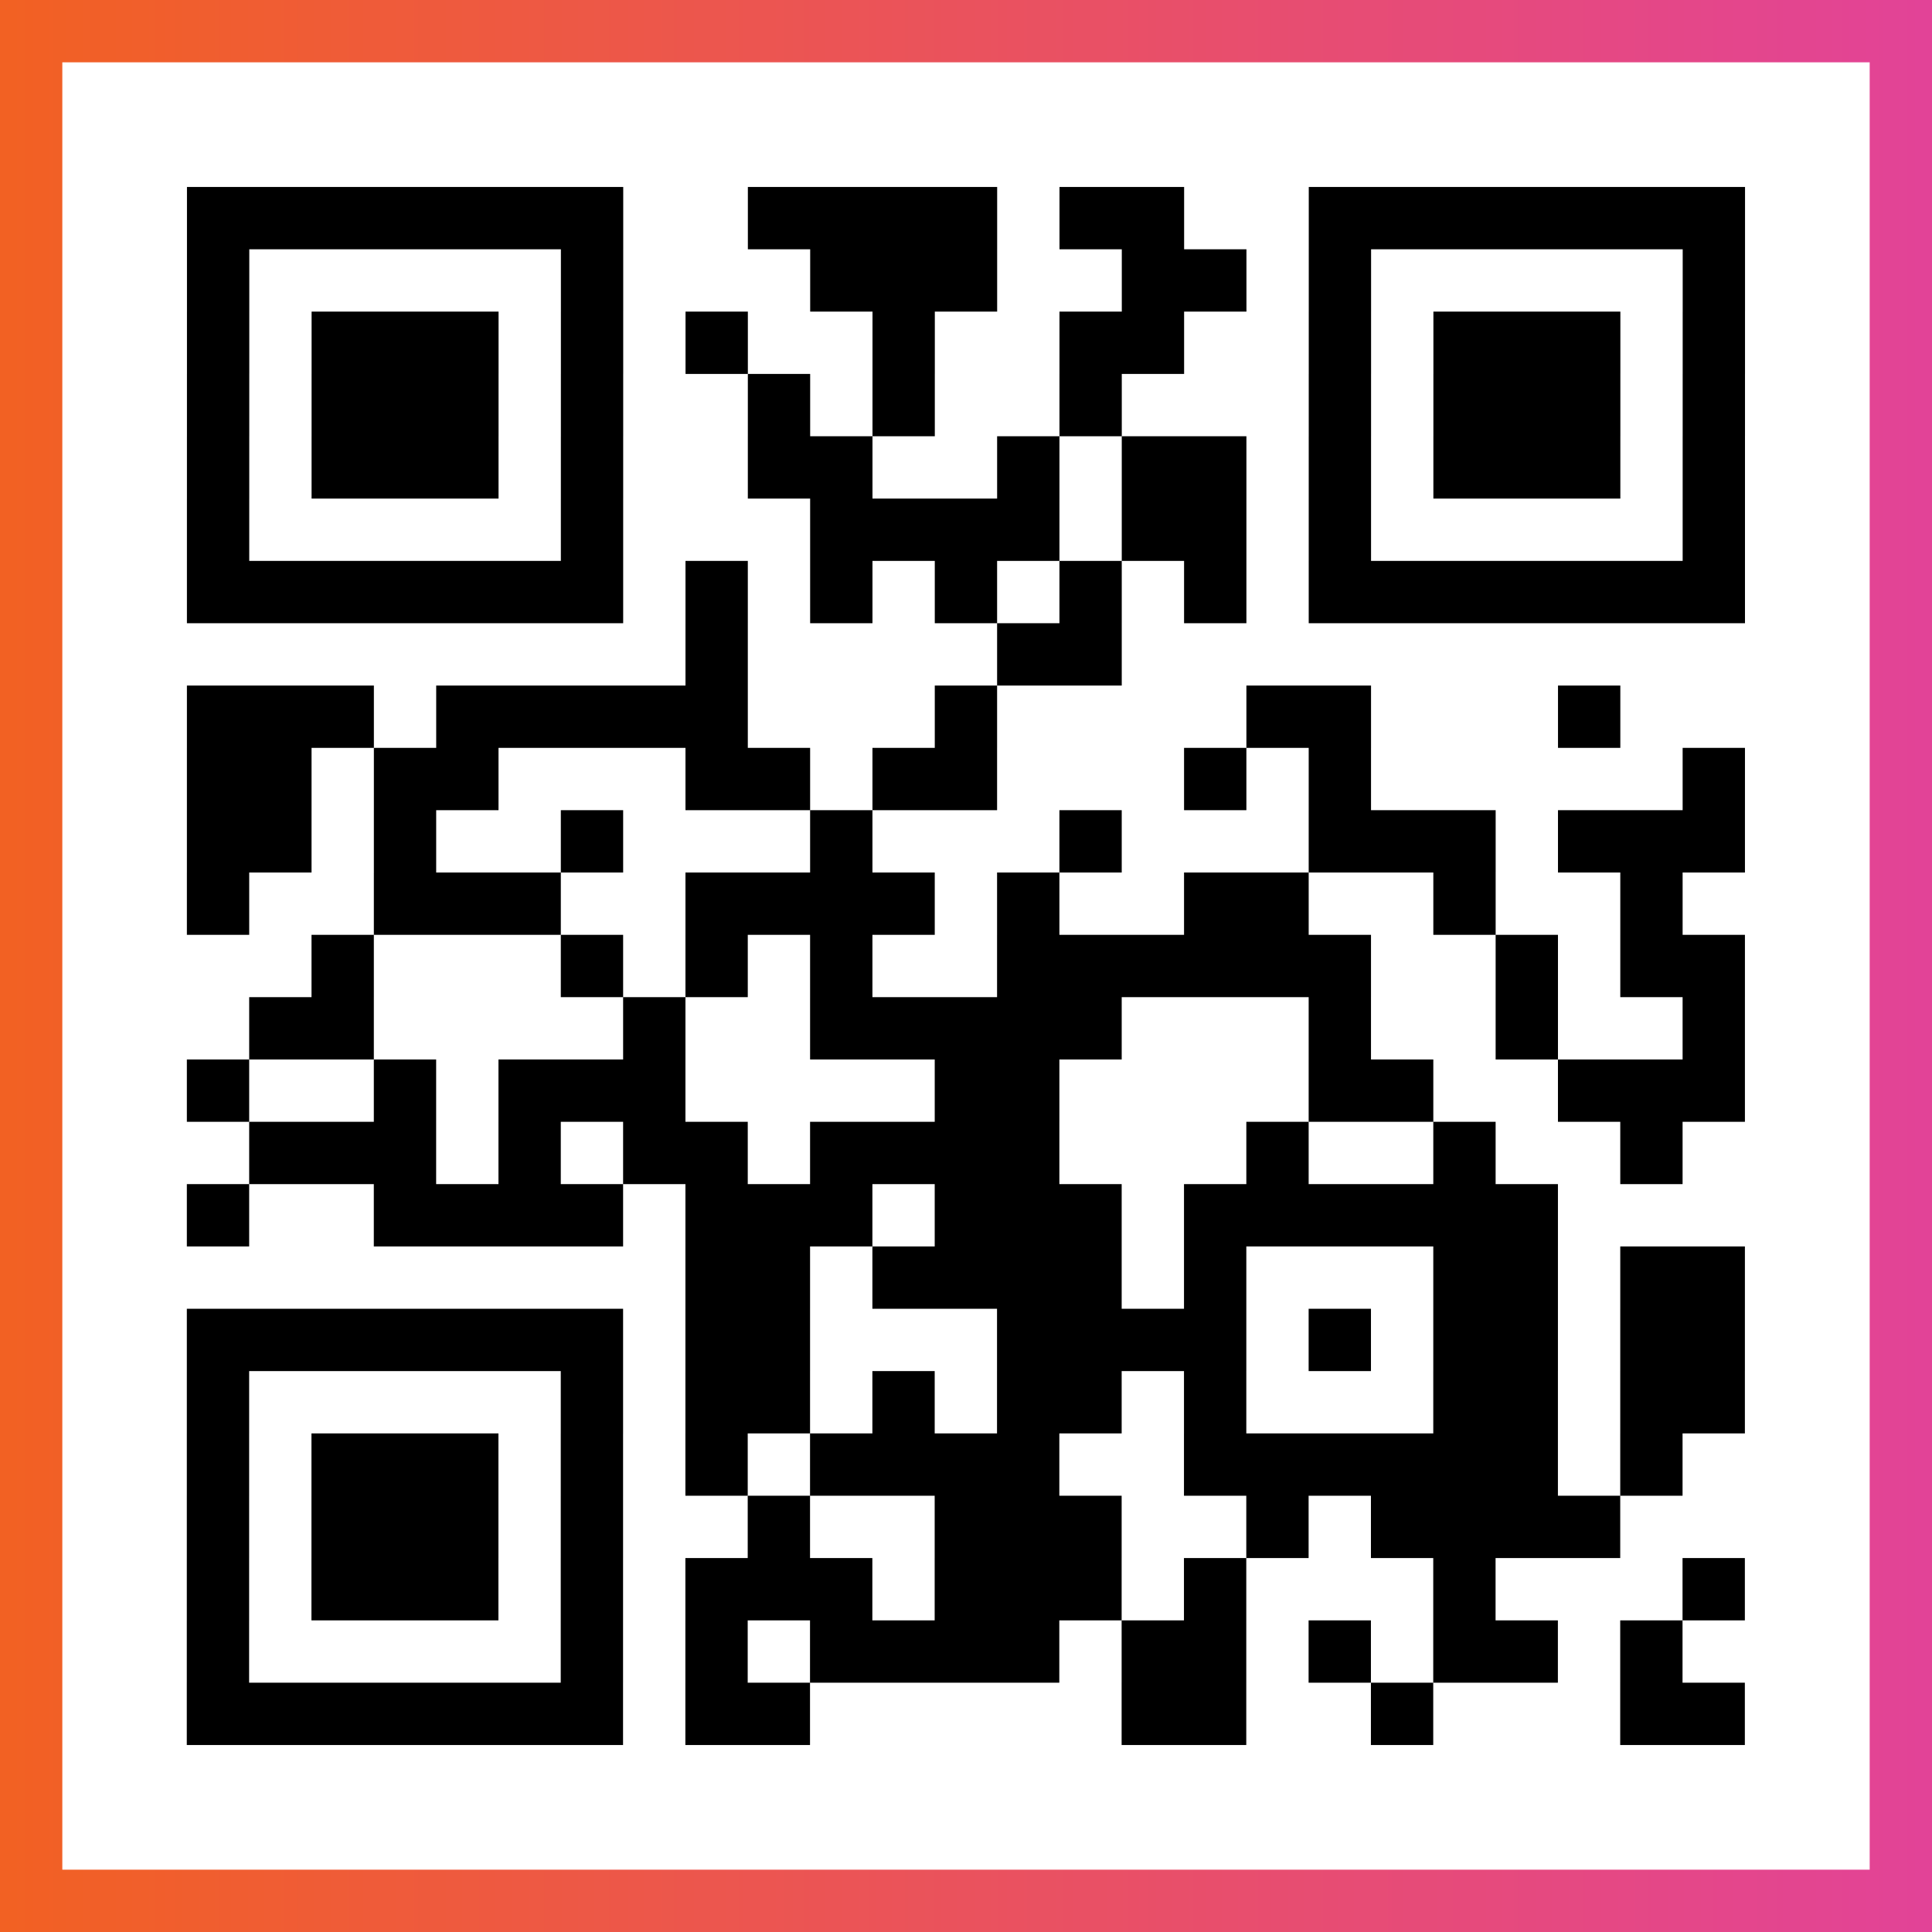
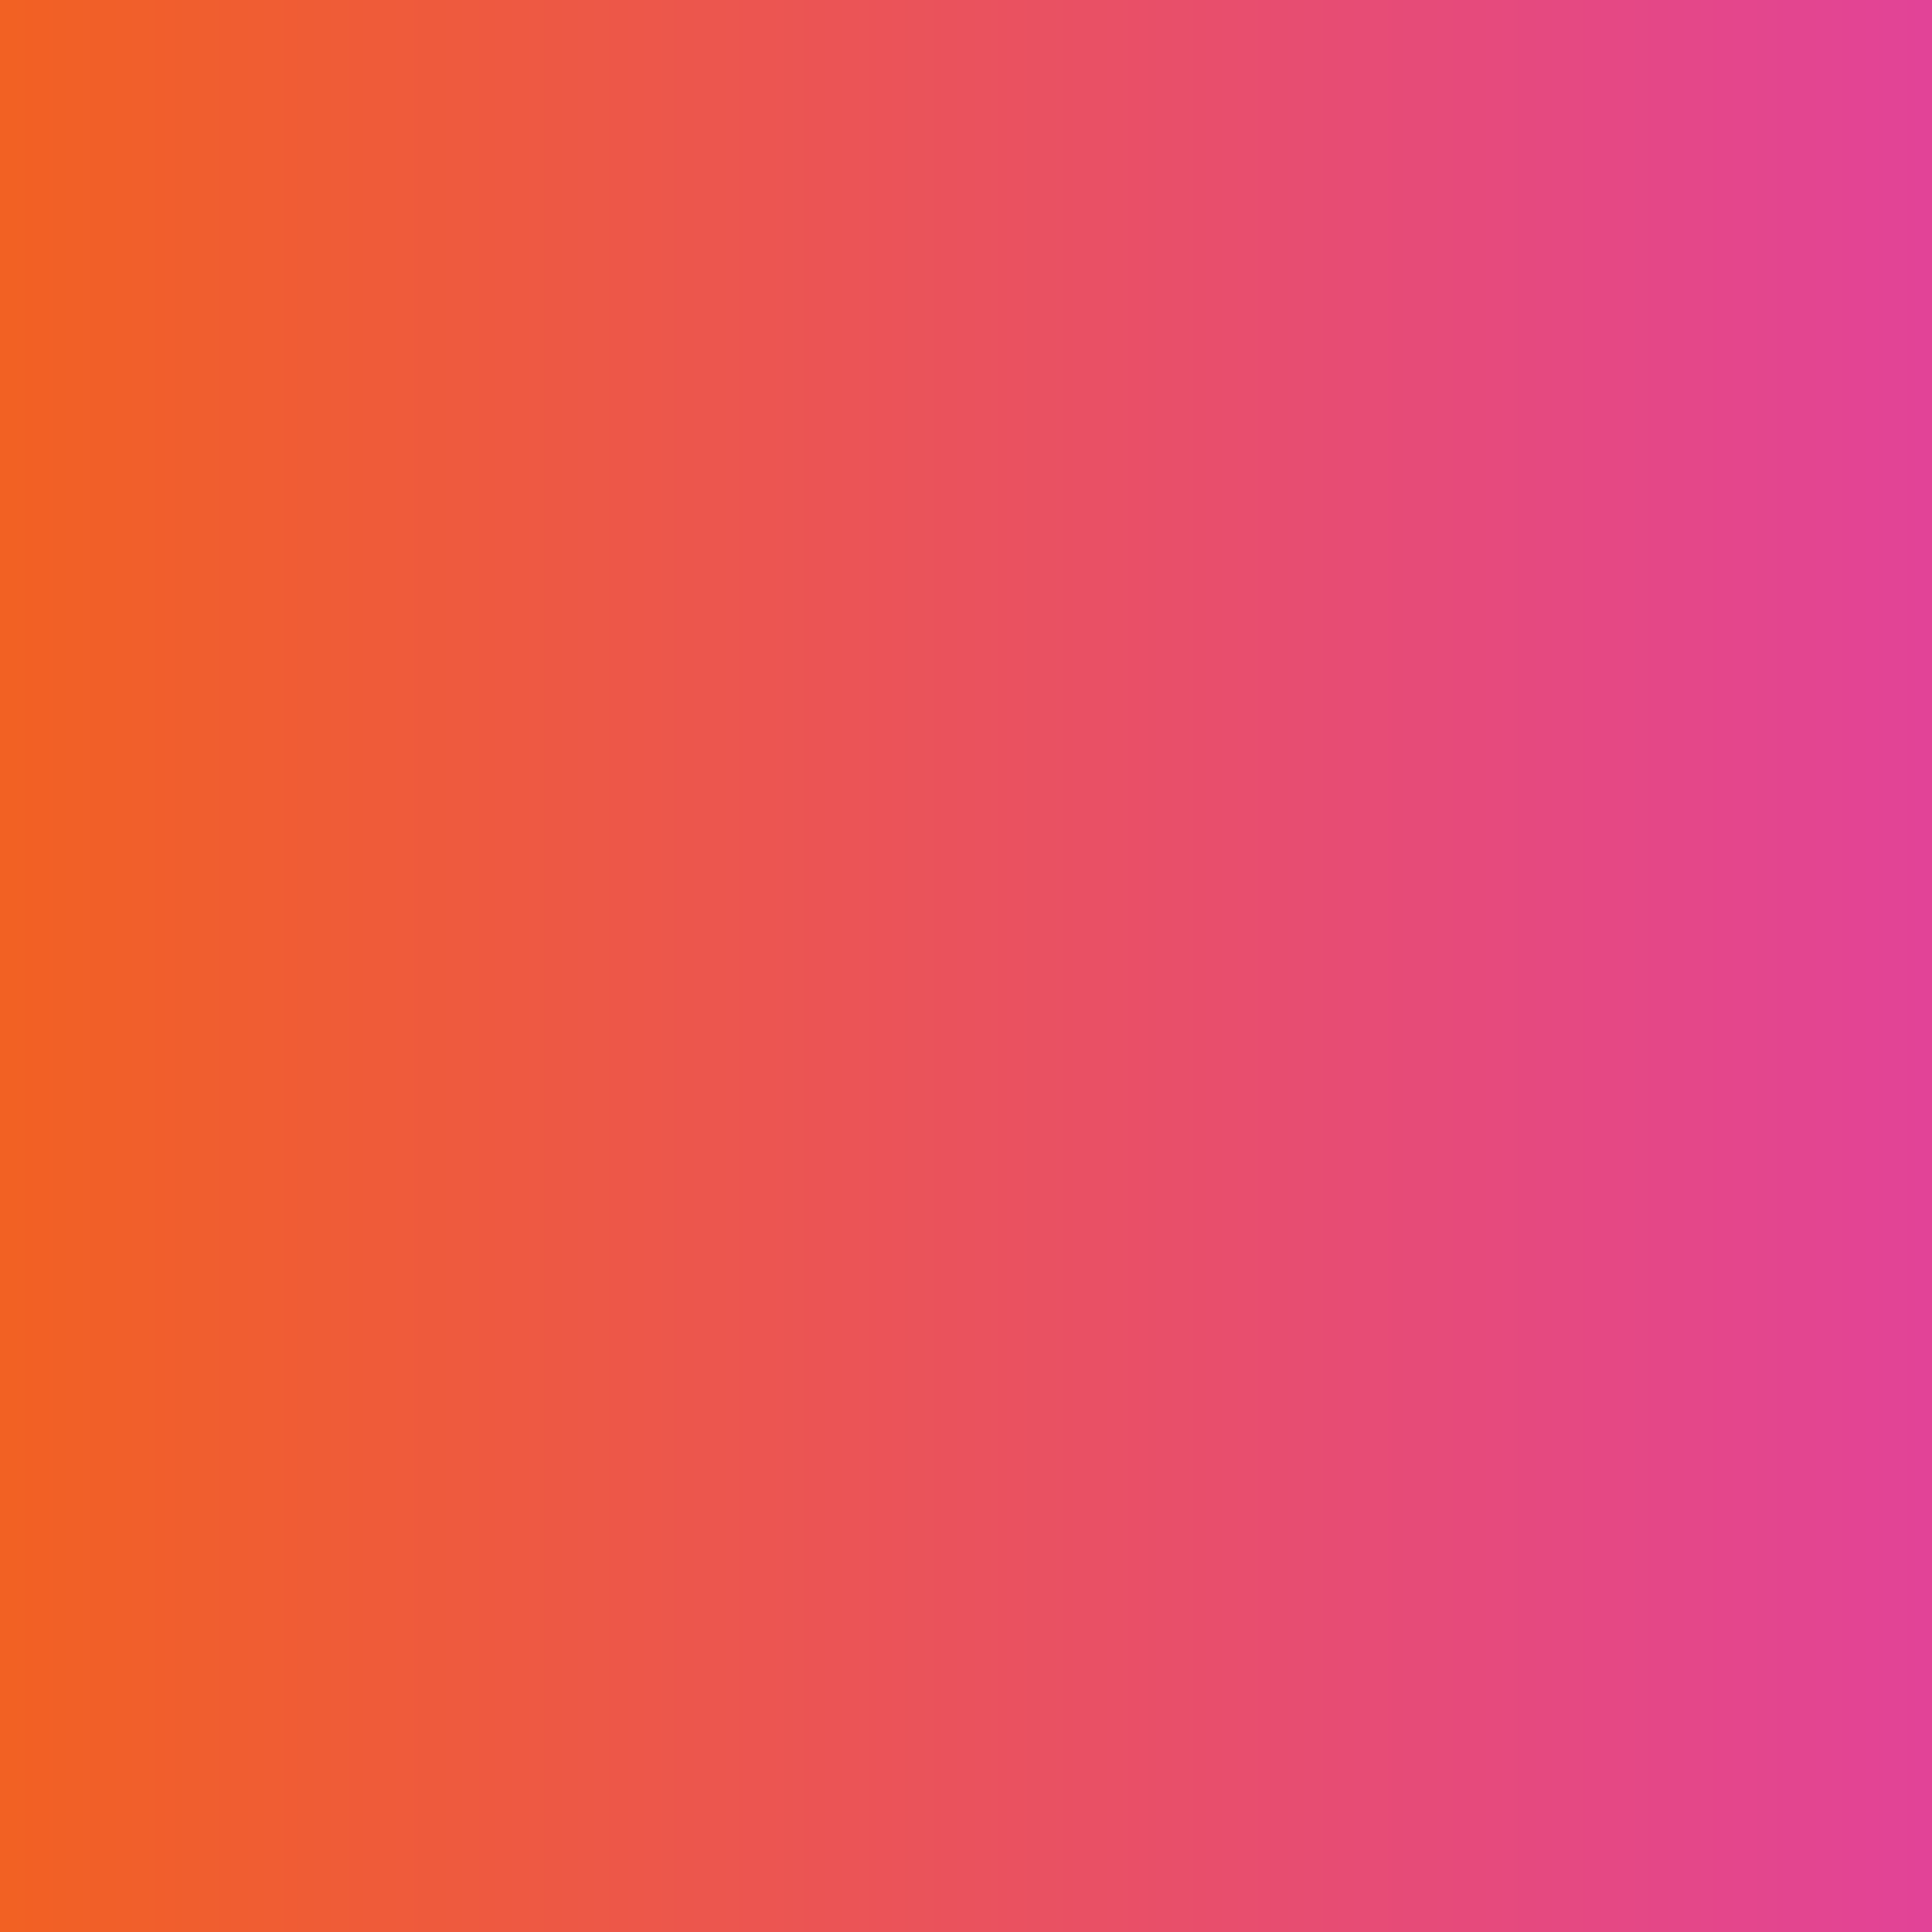
<svg xmlns="http://www.w3.org/2000/svg" viewBox="-1 -1 31 31" width="93" height="93">
  <rect x="-1" y="-1" width="31" height="31" fill="#333333" stroke="none" />
  <defs>
    <linearGradient id="primary">
      <stop class="start" offset="0%" stop-color="#f26122" />
      <stop class="stop" offset="100%" stop-color="#e24398" />
    </linearGradient>
  </defs>
  <rect x="-1" y="-1" width="31" height="31" fill="url(#primary)" />
-   <rect x="0" y="0" width="29" height="29" fill="#fff" />
-   <path stroke="#000" d="M2 2.5h7m2 0h4m1 0h2m2 0h7m-25 1h1m5 0h1m3 0h3m2 0h2m1 0h1m5 0h1m-25 1h1m1 0h3m1 0h1m1 0h1m2 0h1m2 0h2m2 0h1m1 0h3m1 0h1m-25 1h1m1 0h3m1 0h1m2 0h1m1 0h1m2 0h1m3 0h1m1 0h3m1 0h1m-25 1h1m1 0h3m1 0h1m2 0h2m2 0h1m1 0h2m1 0h1m1 0h3m1 0h1m-25 1h1m5 0h1m3 0h4m1 0h2m1 0h1m5 0h1m-25 1h7m1 0h1m1 0h1m1 0h1m1 0h1m1 0h1m1 0h7m-17 1h1m4 0h2m-15 1h3m1 0h5m3 0h1m4 0h2m3 0h1m-23 1h2m1 0h2m3 0h2m1 0h2m3 0h1m1 0h1m5 0h1m-25 1h2m1 0h1m2 0h1m3 0h1m3 0h1m3 0h3m1 0h3m-25 1h1m2 0h3m2 0h4m1 0h1m2 0h2m2 0h1m2 0h1m-22 1h1m3 0h1m1 0h1m1 0h1m2 0h6m2 0h1m1 0h2m-24 1h2m4 0h1m2 0h5m3 0h1m2 0h1m2 0h1m-25 1h1m2 0h1m1 0h3m4 0h2m4 0h2m2 0h3m-24 1h3m1 0h1m1 0h2m1 0h4m3 0h1m2 0h1m2 0h1m-24 1h1m2 0h4m1 0h3m1 0h3m1 0h6m-14 1h2m1 0h4m1 0h1m3 0h2m1 0h2m-25 1h7m1 0h2m3 0h4m1 0h1m1 0h2m1 0h2m-25 1h1m5 0h1m1 0h2m1 0h1m1 0h2m1 0h1m3 0h2m1 0h2m-25 1h1m1 0h3m1 0h1m1 0h1m1 0h4m2 0h6m1 0h1m-24 1h1m1 0h3m1 0h1m2 0h1m2 0h3m2 0h1m1 0h4m-23 1h1m1 0h3m1 0h1m1 0h3m1 0h3m1 0h1m3 0h1m3 0h1m-25 1h1m5 0h1m1 0h1m1 0h4m1 0h2m1 0h1m1 0h2m1 0h1m-24 1h7m1 0h2m5 0h2m2 0h1m3 0h2" />
</svg>